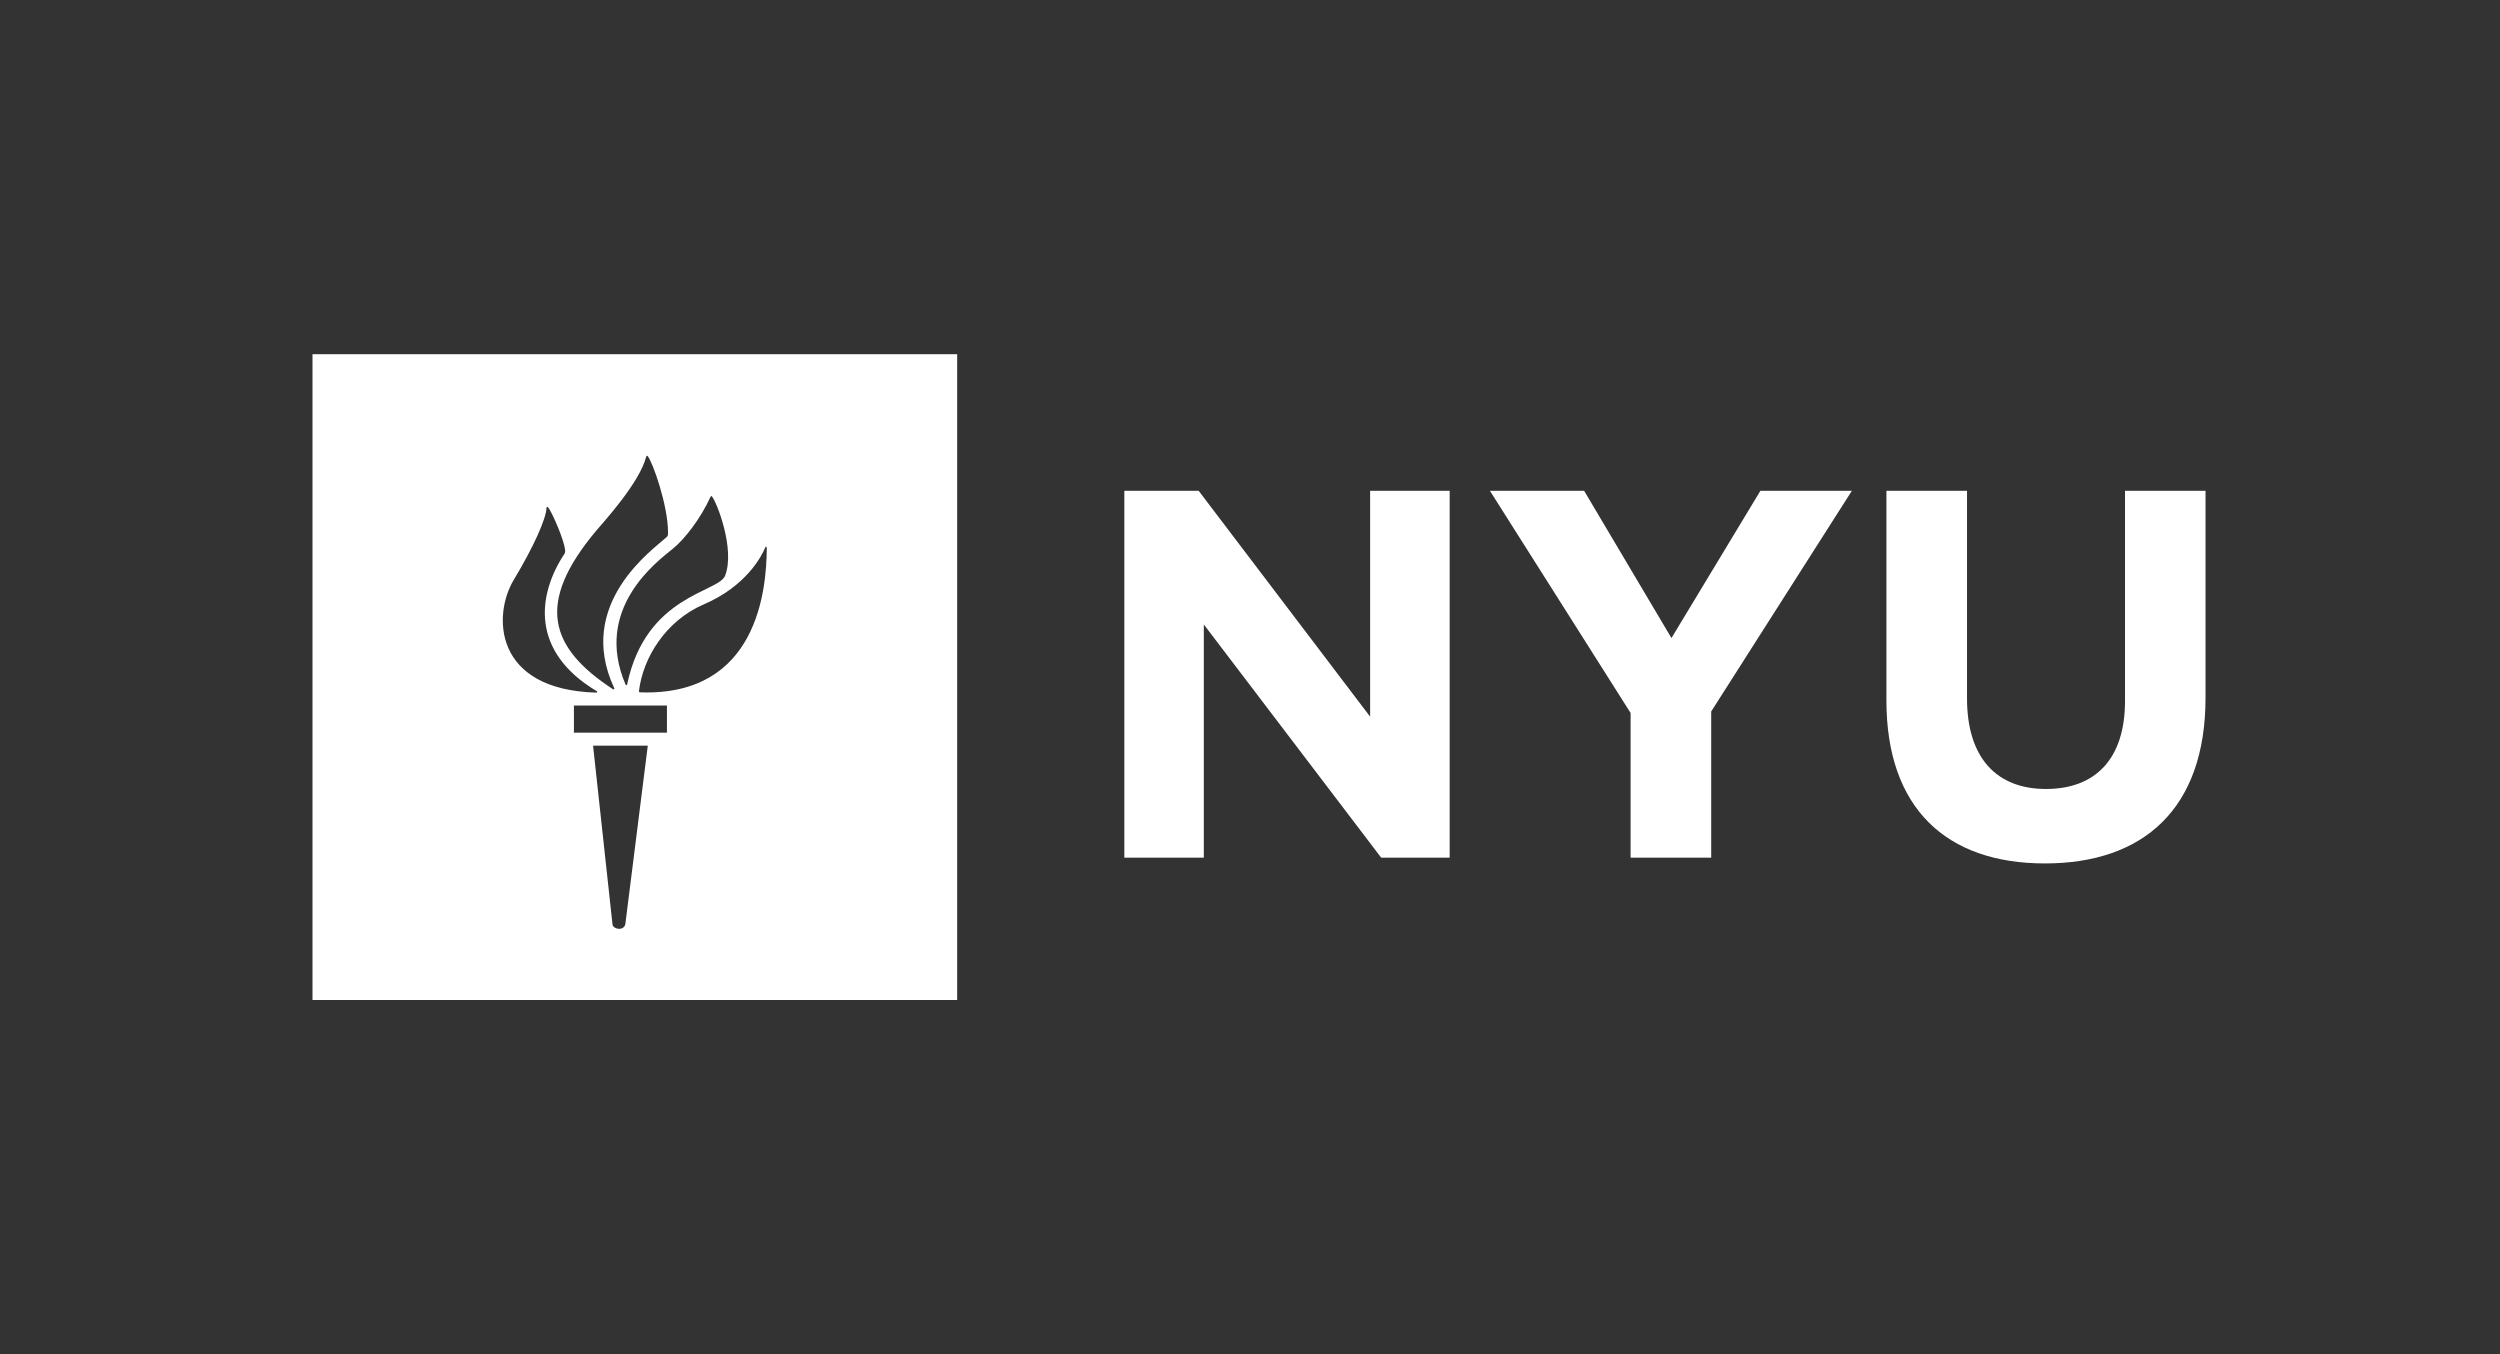
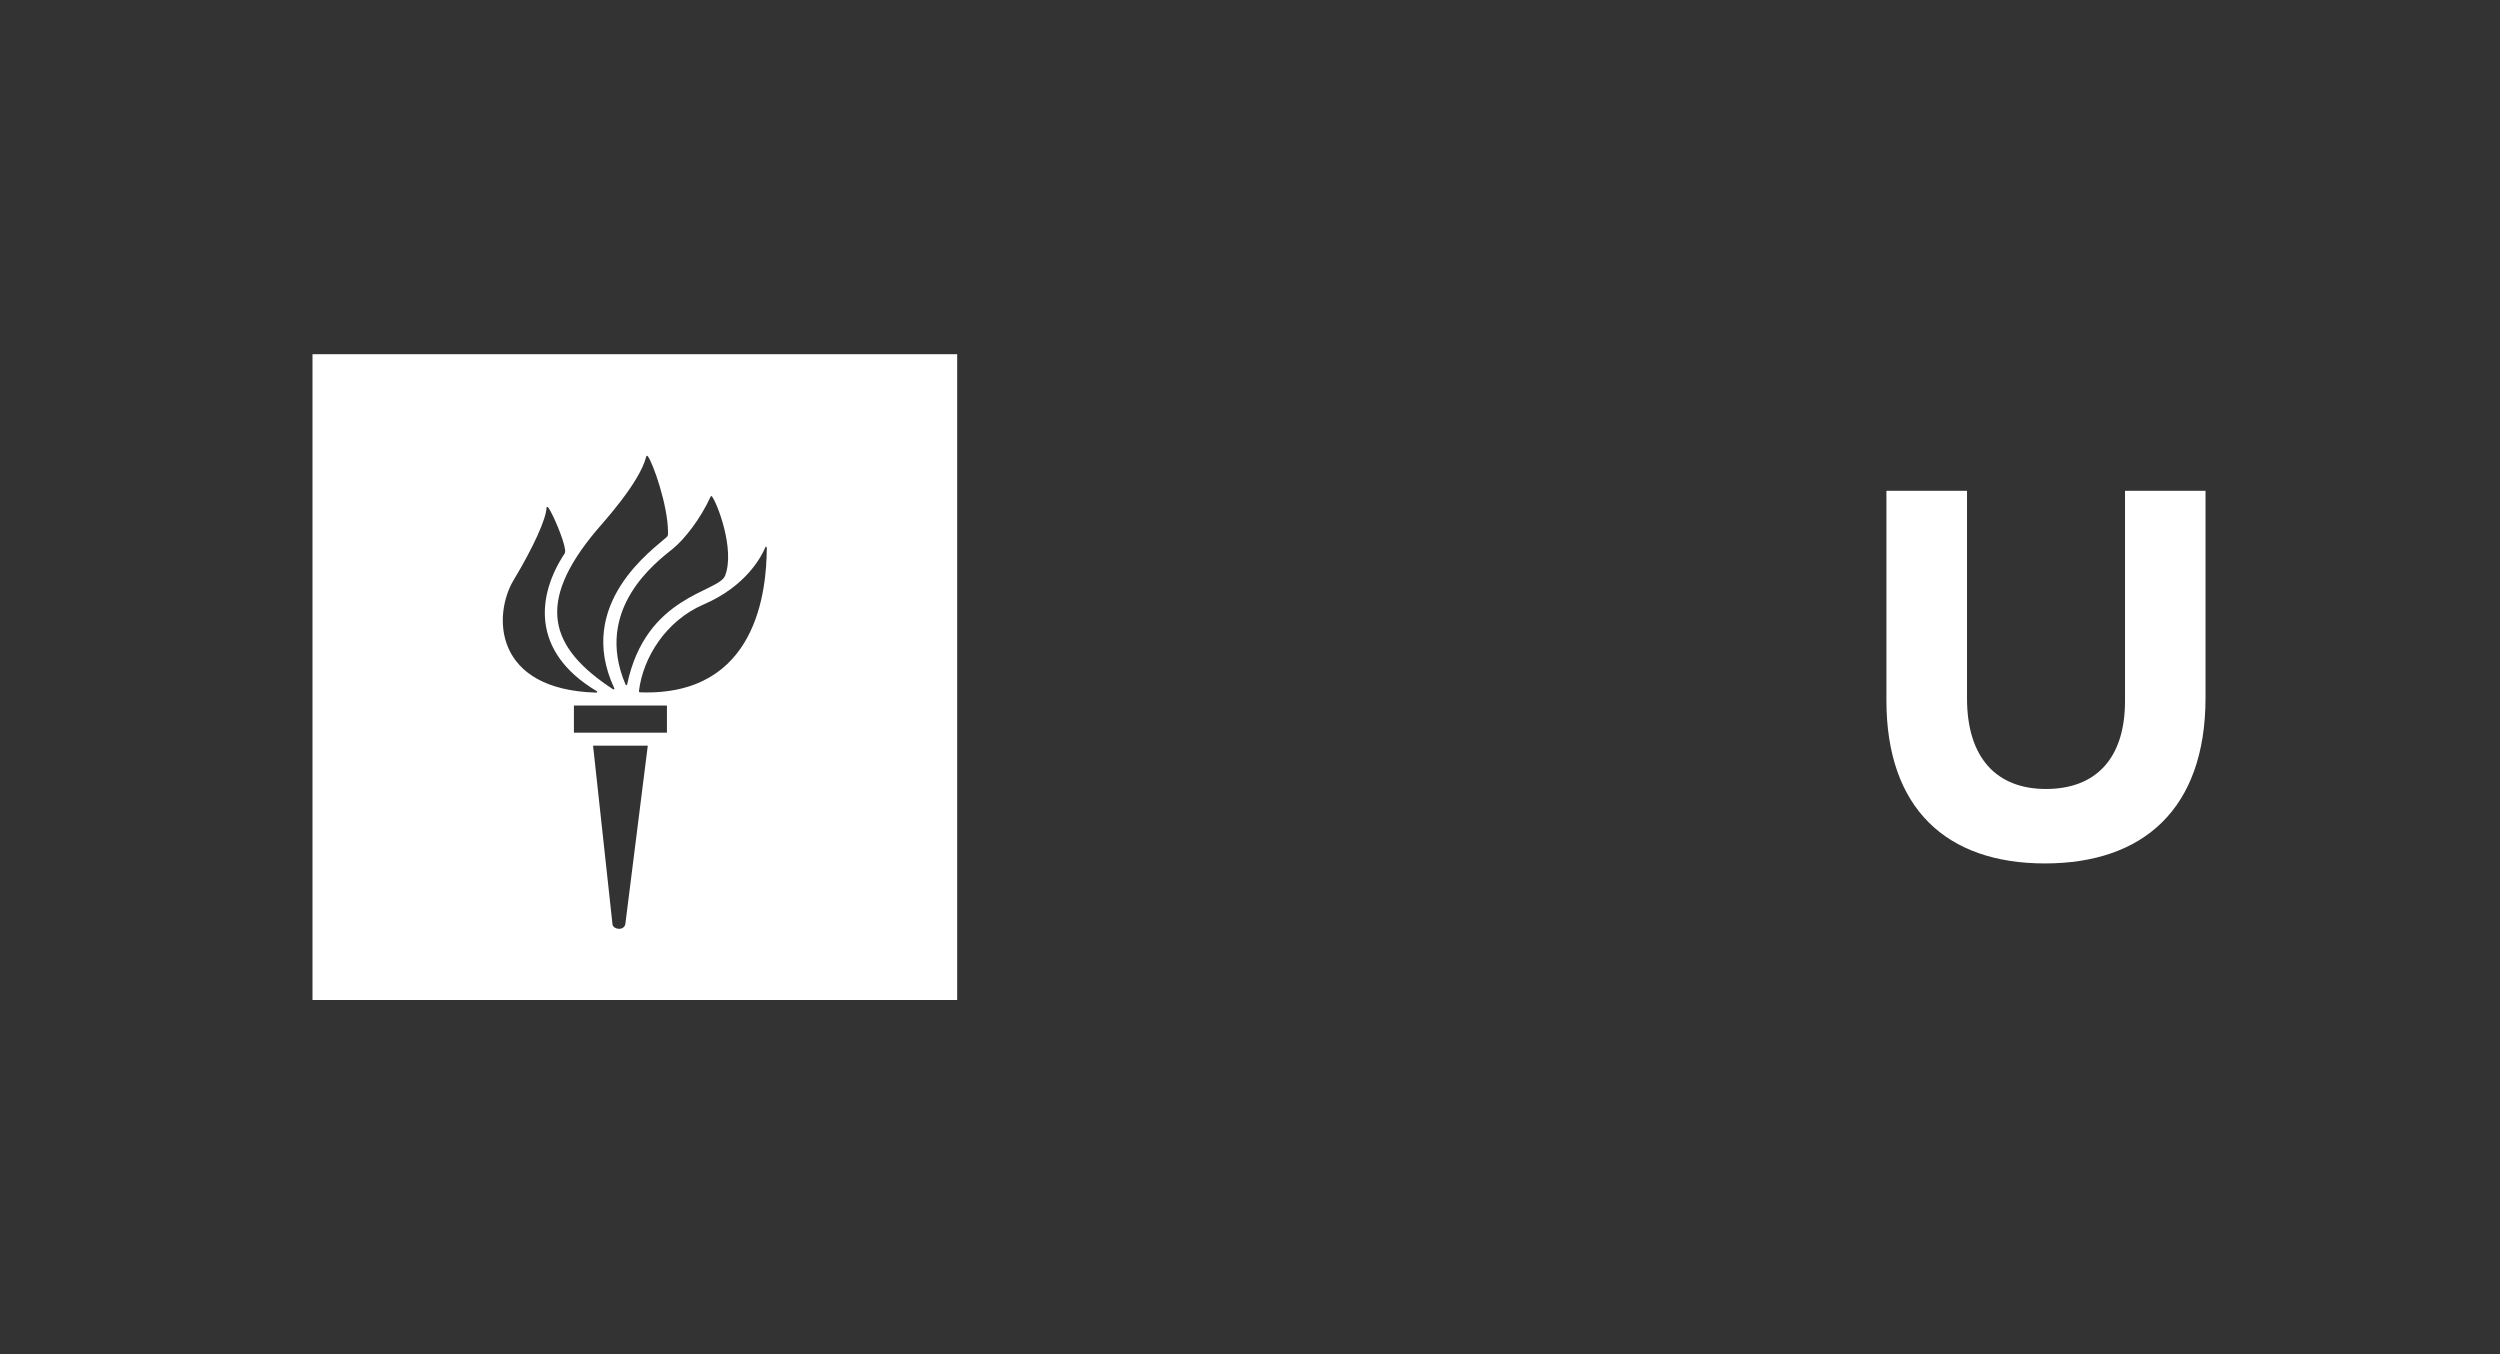
<svg xmlns="http://www.w3.org/2000/svg" width="120" height="65" viewBox="0 0 120 65" fill="none">
  <rect x="0" y="0" width="120" height="65" fill="#333333" stroke="none" />
-   <path d="M53.968 23.558H57.536L65.766 34.4V23.558H69.584V41.167H66.296L57.783 29.974V41.167H53.968V23.558Z" fill="white" />
-   <path d="M78.269 34.223L71.516 23.558H76.038L80.23 30.627L84.499 23.558H88.89L82.138 34.15V41.167H78.269V34.223Z" fill="white" />
  <path d="M90.548 33.621V23.56H94.417V33.521C94.417 36.39 95.844 37.871 98.207 37.871C100.572 37.871 102.001 36.436 102.001 33.646V23.56H105.865V33.496C105.865 38.829 102.876 41.445 98.153 41.445C93.431 41.445 90.548 38.804 90.548 33.621Z" fill="white" />
  <path d="M45.944 48H15V17H45.944V48ZM29.401 44.38C29.437 44.597 29.907 44.703 30.013 44.38L31.094 35.791H28.467L29.401 44.38ZM32.013 33.867H27.548V35.168H32.013V33.867ZM30.722 33.232C36.385 33.436 36.787 28.267 36.806 26.334C36.809 26.223 36.752 26.209 36.727 26.291C36.559 26.694 35.822 28.134 33.782 29.01C31.958 29.794 30.861 31.572 30.67 33.17C30.662 33.208 30.695 33.232 30.722 33.232ZM30.102 32.857C30.999 28.553 34.496 28.447 34.806 27.63C35.295 26.353 34.401 24.097 34.173 23.827C34.151 23.8 34.121 23.816 34.108 23.841C33.635 24.883 32.866 25.877 32.303 26.334C31.51 26.974 28.475 29.228 30.026 32.859C30.045 32.903 30.089 32.892 30.1 32.857M29.483 33.031C27.586 28.972 31.38 26.351 31.996 25.784C32.083 25.706 32.062 25.632 32.064 25.539C32.064 24.263 31.333 22.194 31.094 21.9C31.062 21.856 31.032 21.875 31.018 21.922C30.695 23.182 28.967 25.058 28.622 25.469C25.695 28.956 26.366 31.082 29.423 33.083C29.461 33.107 29.507 33.08 29.486 33.033M28.635 33.17C25.464 31.275 25.782 28.567 27.097 26.577C27.124 26.536 27.135 26.465 27.124 26.386C27.07 25.912 26.554 24.715 26.339 24.391C26.285 24.309 26.236 24.314 26.233 24.374C26.214 24.913 25.6 26.272 24.66 27.834C23.657 29.497 23.657 33.107 28.624 33.246C28.671 33.246 28.687 33.2 28.638 33.172" fill="white" />
</svg>